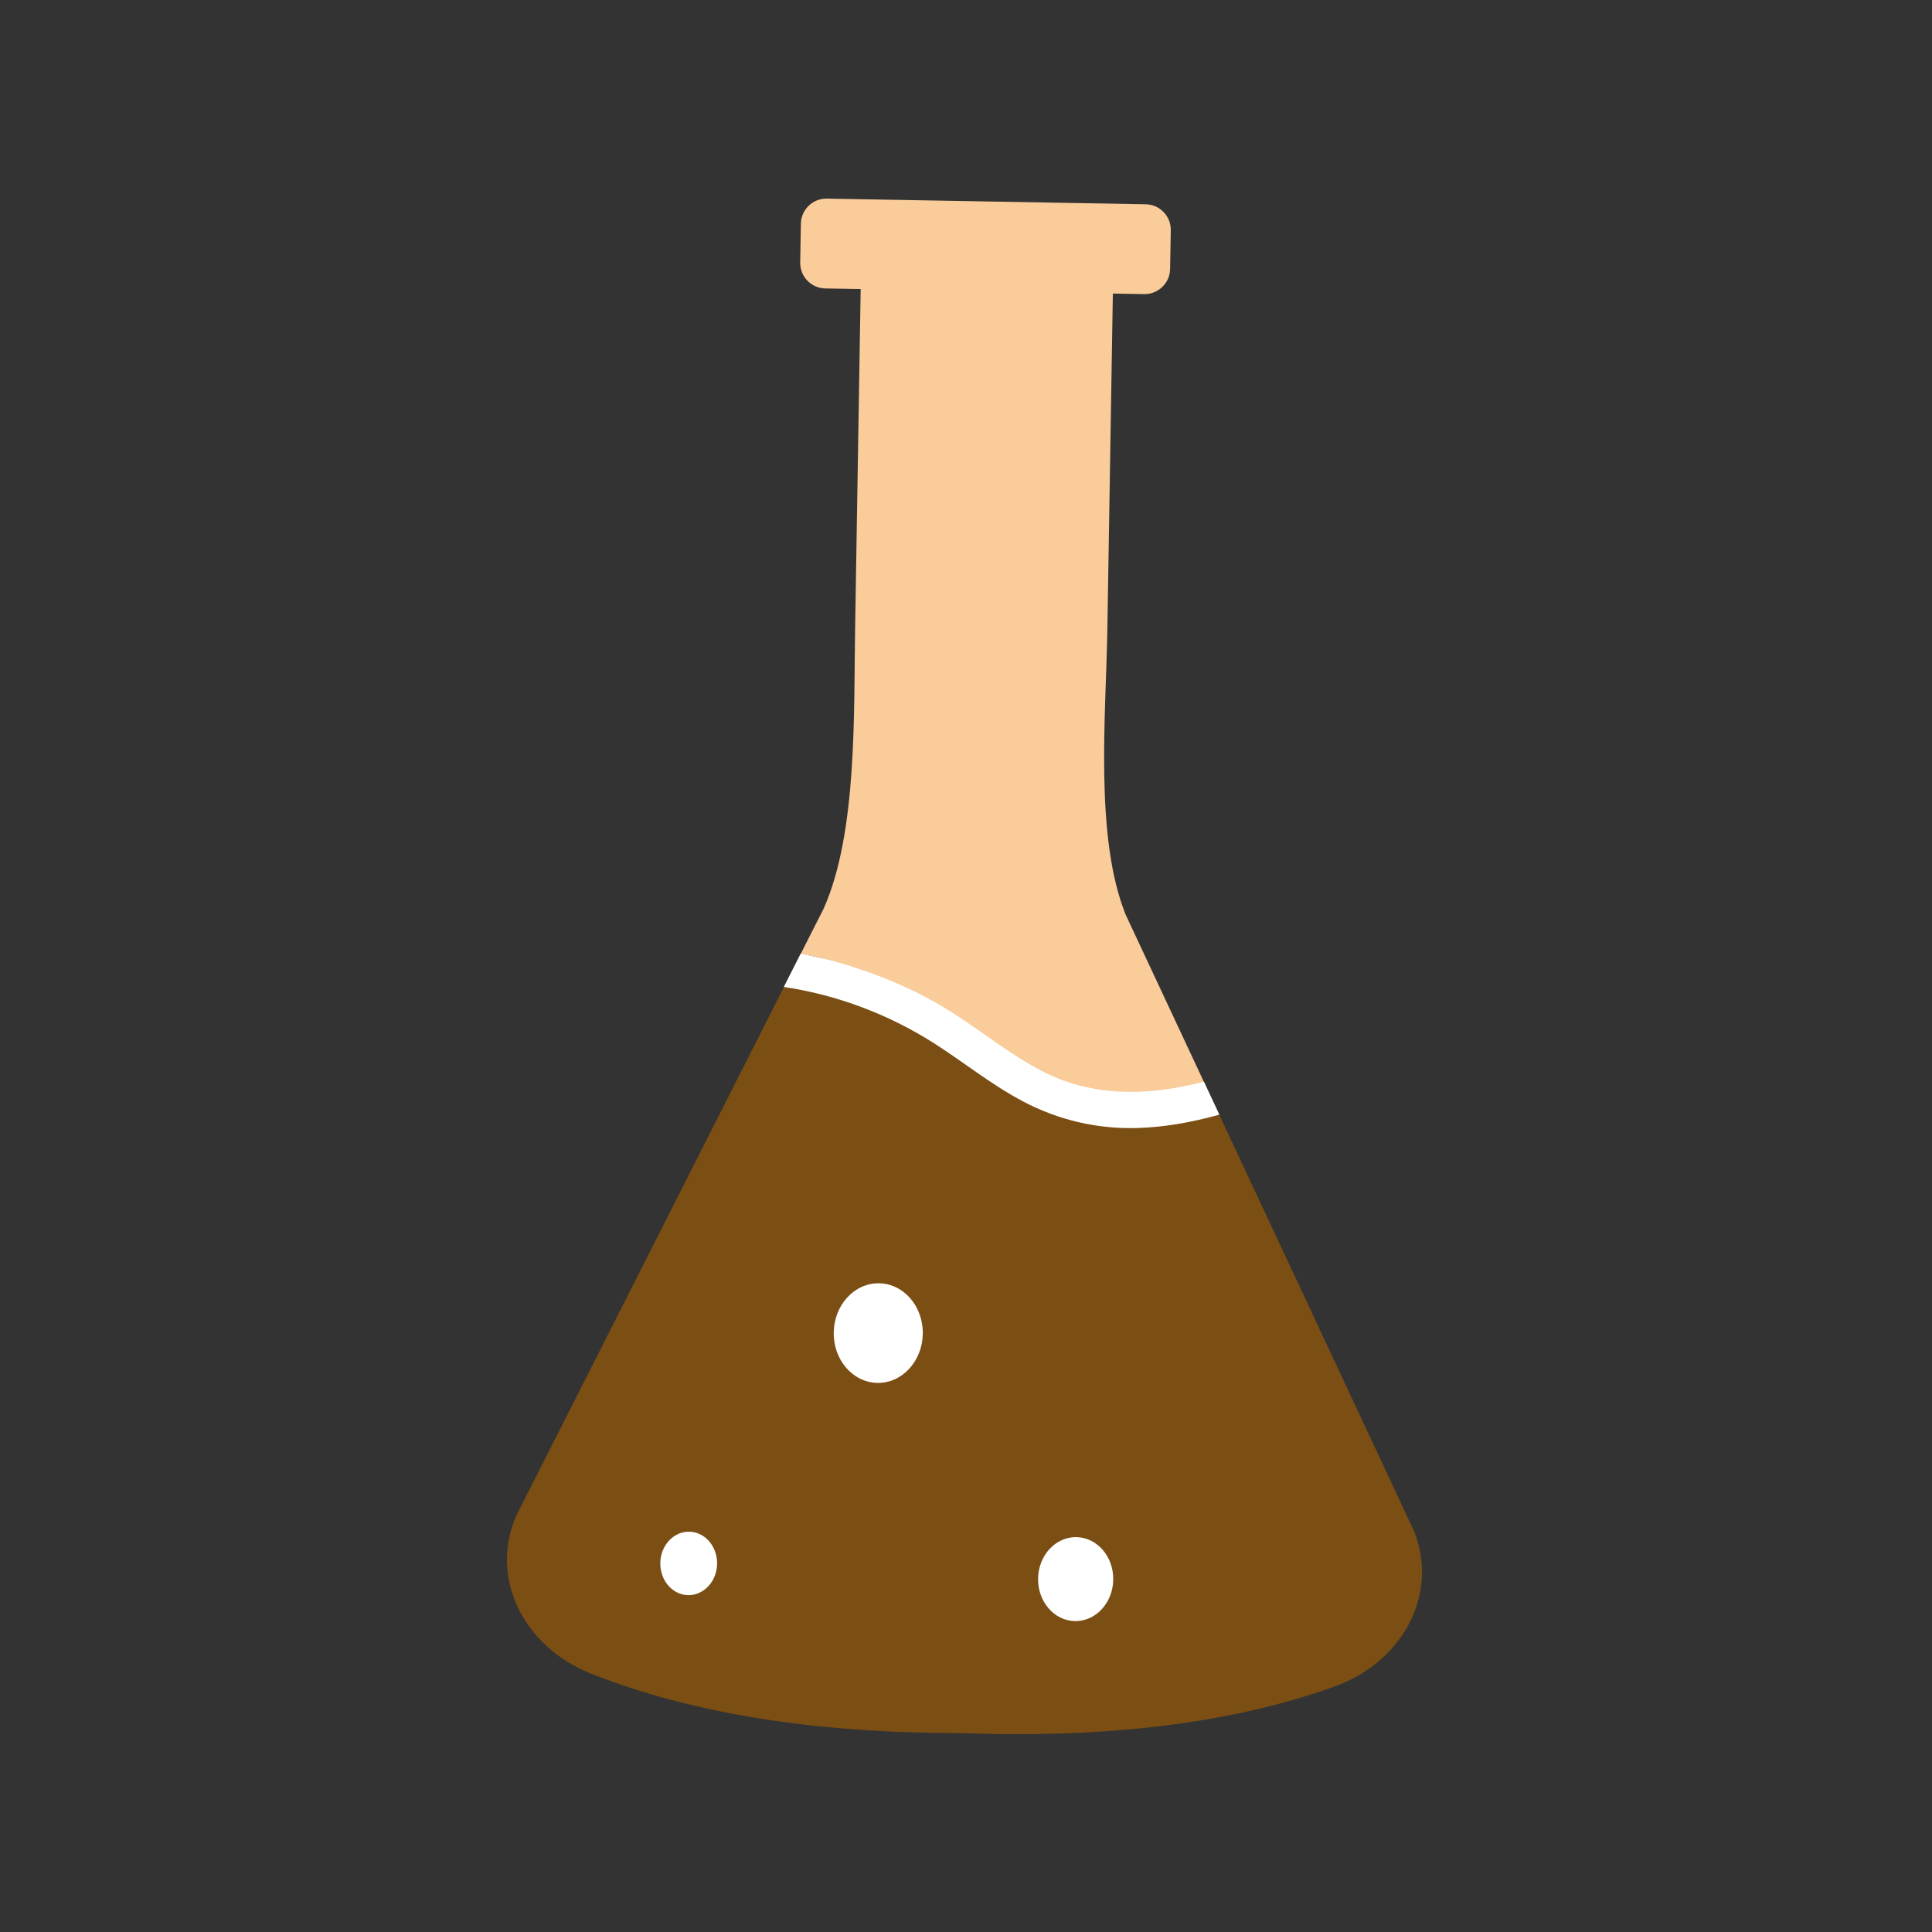
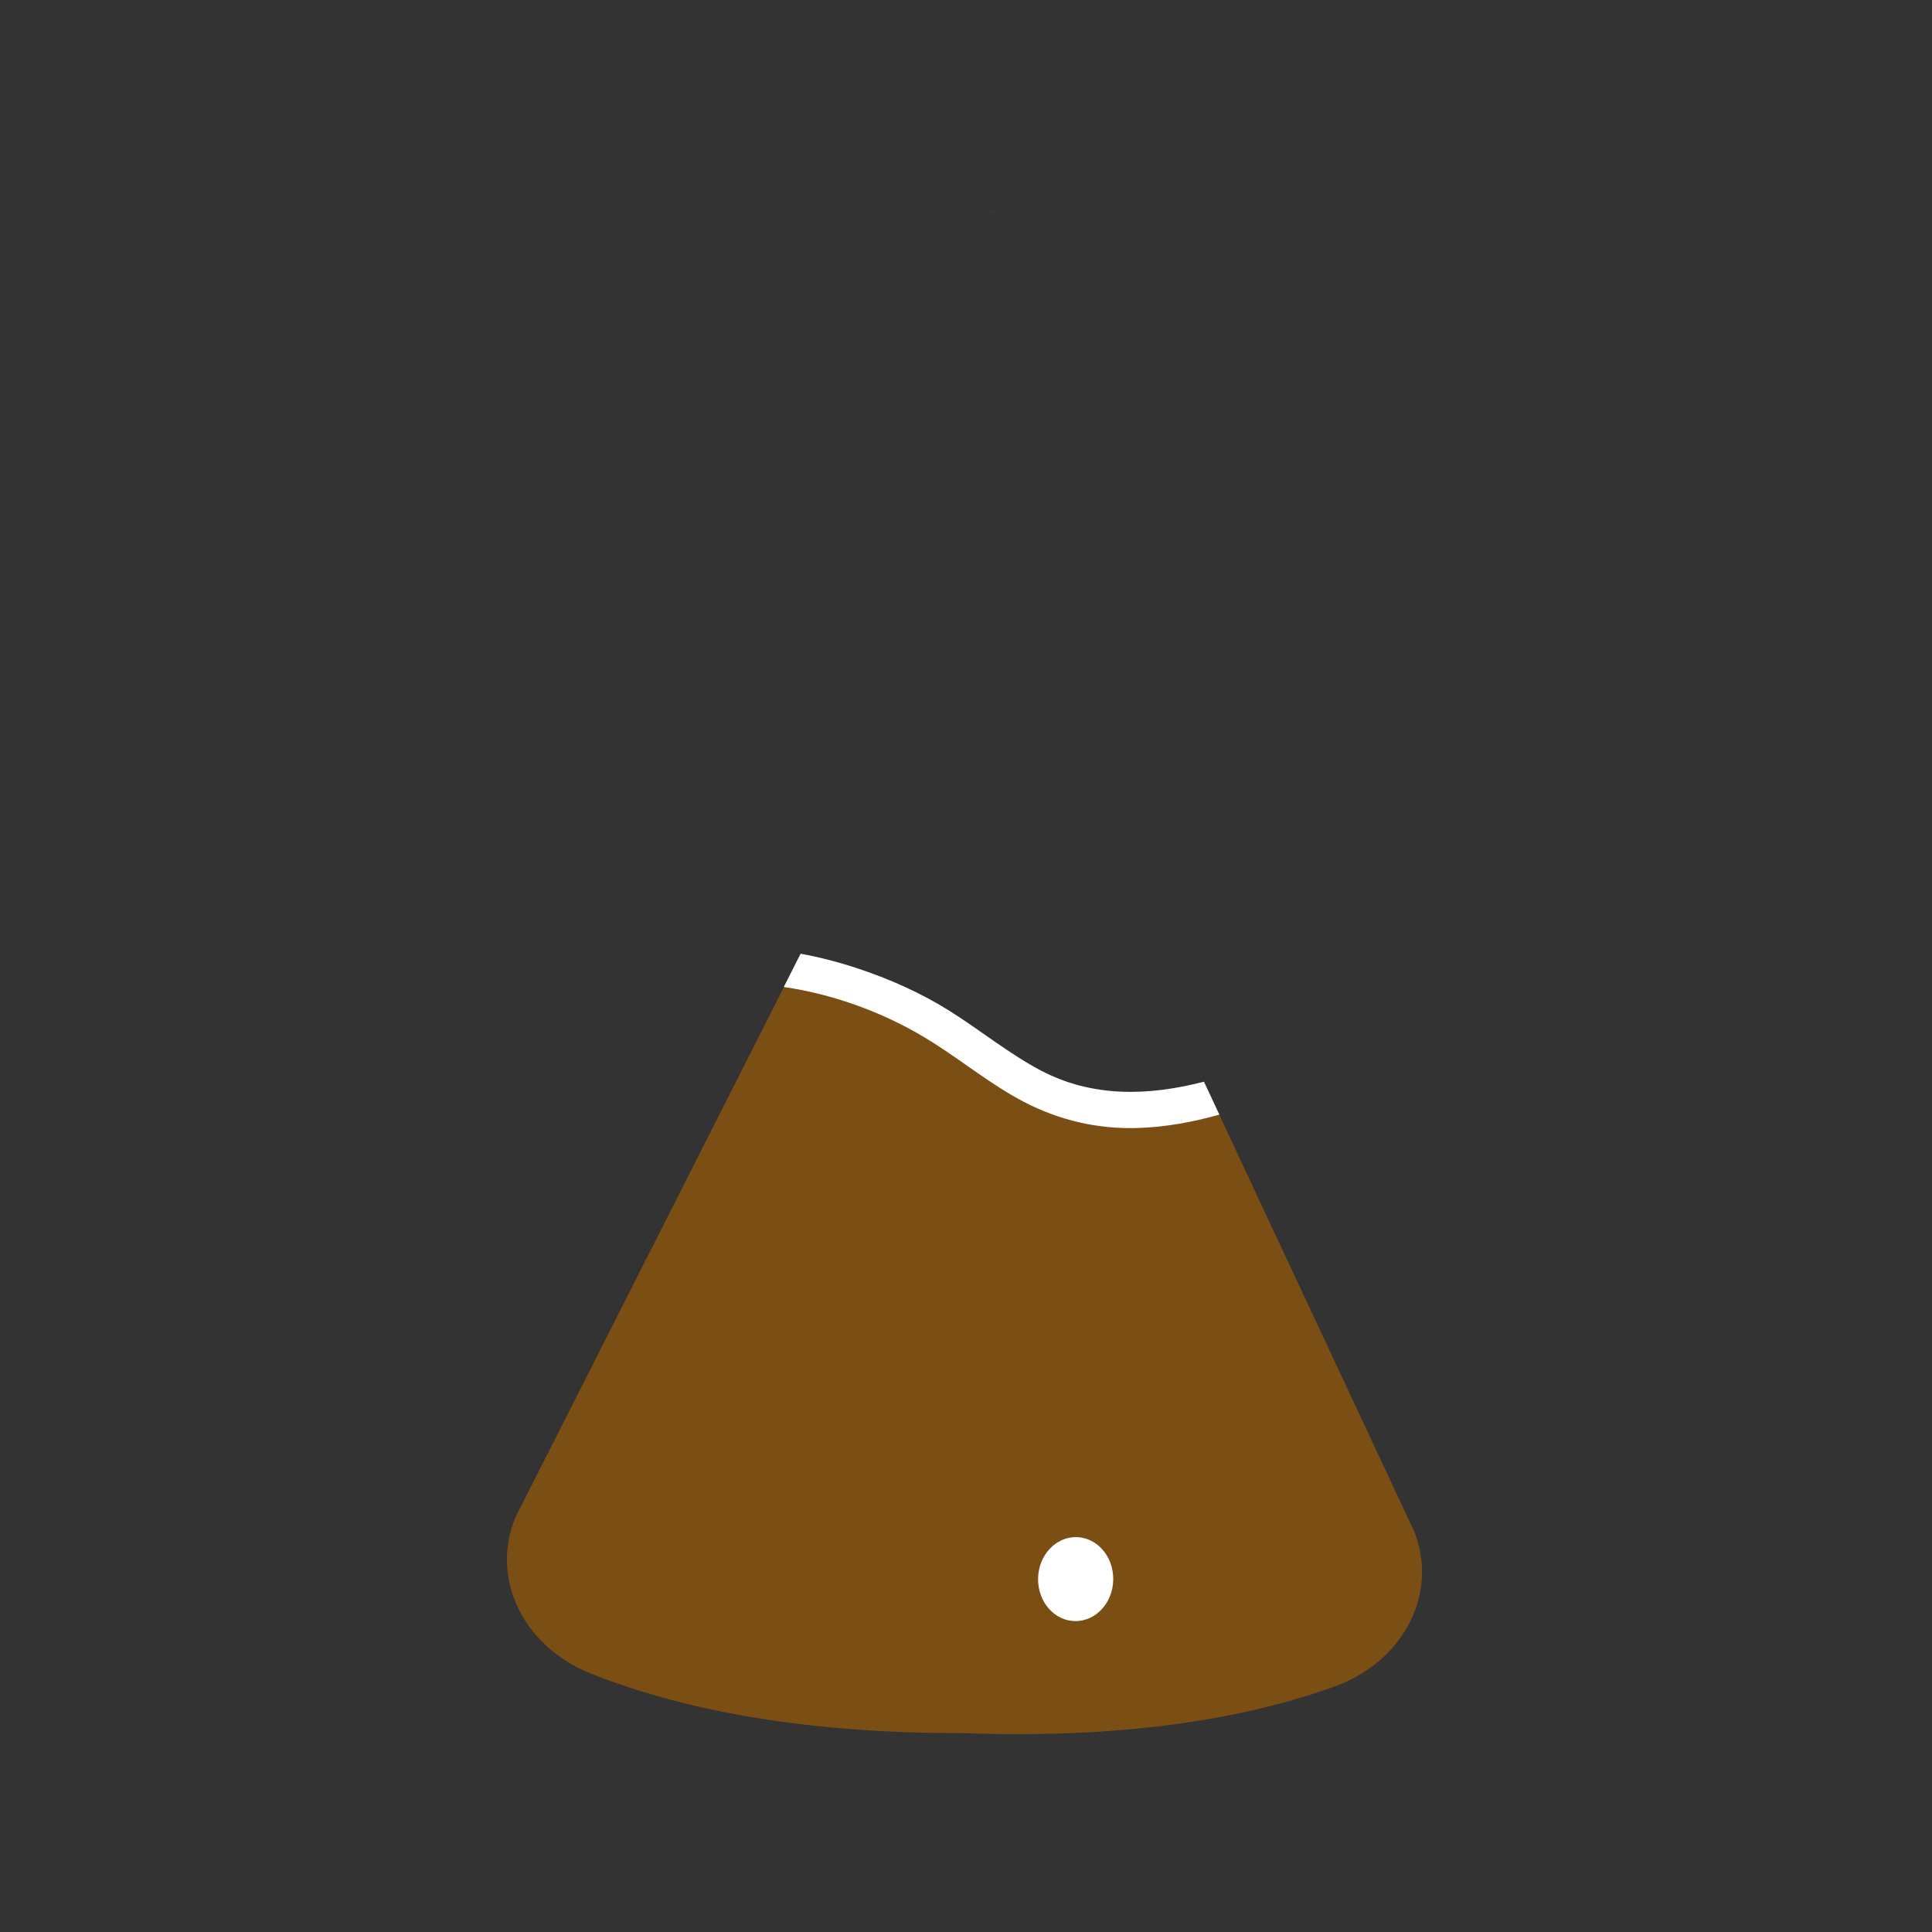
<svg xmlns="http://www.w3.org/2000/svg" version="1.1" id="Layer_1" x="0px" y="0px" viewBox="0 0 425.2 425.2" style="enable-background:new 0 0 425.2 425.2;" xml:space="preserve">
  <rect x="0" y="0" width="425.2" height="425.2" fill="#333333" stroke="none" />
  <style type="text/css">
	.st0{fill:#F7C58D;}
	.st1{fill:#E1873E;}
	.st2{fill-rule:evenodd;clip-rule:evenodd;fill:#F9CC9A;}
	.st3{fill-rule:evenodd;clip-rule:evenodd;fill:#7B4E14;}
	.st4{fill:#FFFFFF;}
	.st5{fill-rule:evenodd;clip-rule:evenodd;fill:#FFFFFF;}
</style>
-   <path class="st0" d="M215.67,42.08" />
  <path class="st1" d="M220.01,46.86c-1.15-0.28-2.31-0.55-3.47-0.78" />
  <g>
-     <path class="st2" d="M249.6,243.31c5.41-1.08,10.64-2.56,15.8-4.26l-17.67-37.77c-6.82-17.01-4.36-43.52-4.03-62.18l1.44-87.94   l-55.5-0.99l-1.44,87.94c-0.33,18.66,0.53,45.04-6.9,61.8l-5.14,10.15c2.51,0.22,5.03,0.79,7.54,1.87   C205.67,224.49,221.36,251.16,249.6,243.31z" />
    <path class="st3" d="M311.27,337.11l-45.87-98.05c-5.17,1.7-10.39,3.18-15.8,4.26c-28.24,7.85-43.93-18.83-65.9-31.38   c-2.51-1.08-5.03-1.64-7.54-1.87l-62.55,123.52c-5.93,13.57,1.49,28.81,16.44,34.74c22.68,9,50.17,13.13,81.62,13.1   c31.42,1.15,58.9-1.99,81.84-10.18C308.75,365.85,316.67,350.88,311.27,337.11z" />
    <path class="st4" d="M228.98,235.55c-7.01-3.72-13.17-8.77-19.87-12.99c-6.3-3.97-13.21-7.06-20.27-9.4   c-4.1-1.36-8.38-2.49-12.64-3.26l-3.7,7.31c11.66,1.73,23,6,32.92,12.3c6.68,4.24,12.85,9.29,19.88,12.97   c7.72,4.04,16.18,6.02,24.89,5.78c6.17-0.17,12.24-1.29,18.17-2.95l-3.39-7.25C252.96,241.17,240.48,241.65,228.98,235.55z" />
-     <path class="st2" d="M251.82,64.73l-70.21-1.25c-3.08-0.05-5.55-2.62-5.5-5.7l0.15-8.57c0.05-3.08,2.62-5.55,5.7-5.5l70.21,1.25   c3.08,0.05,5.55,2.62,5.5,5.7l-0.15,8.57C257.46,62.31,254.89,64.78,251.82,64.73z" />
-     <ellipse transform="matrix(0.018 -1 1 0.018 -195.206 489.386)" class="st5" cx="151.5" cy="344.05" rx="6.98" ry="6.25" />
-     <ellipse transform="matrix(0.018 -1 1 0.018 -103.558 481.32)" class="st5" cx="193.21" cy="293.37" rx="10.96" ry="9.8" />
    <ellipse transform="matrix(0.018 -1 1 0.018 -115.046 577.919)" class="st5" cx="236.64" cy="347.52" rx="9.24" ry="8.27" />
  </g>
</svg>